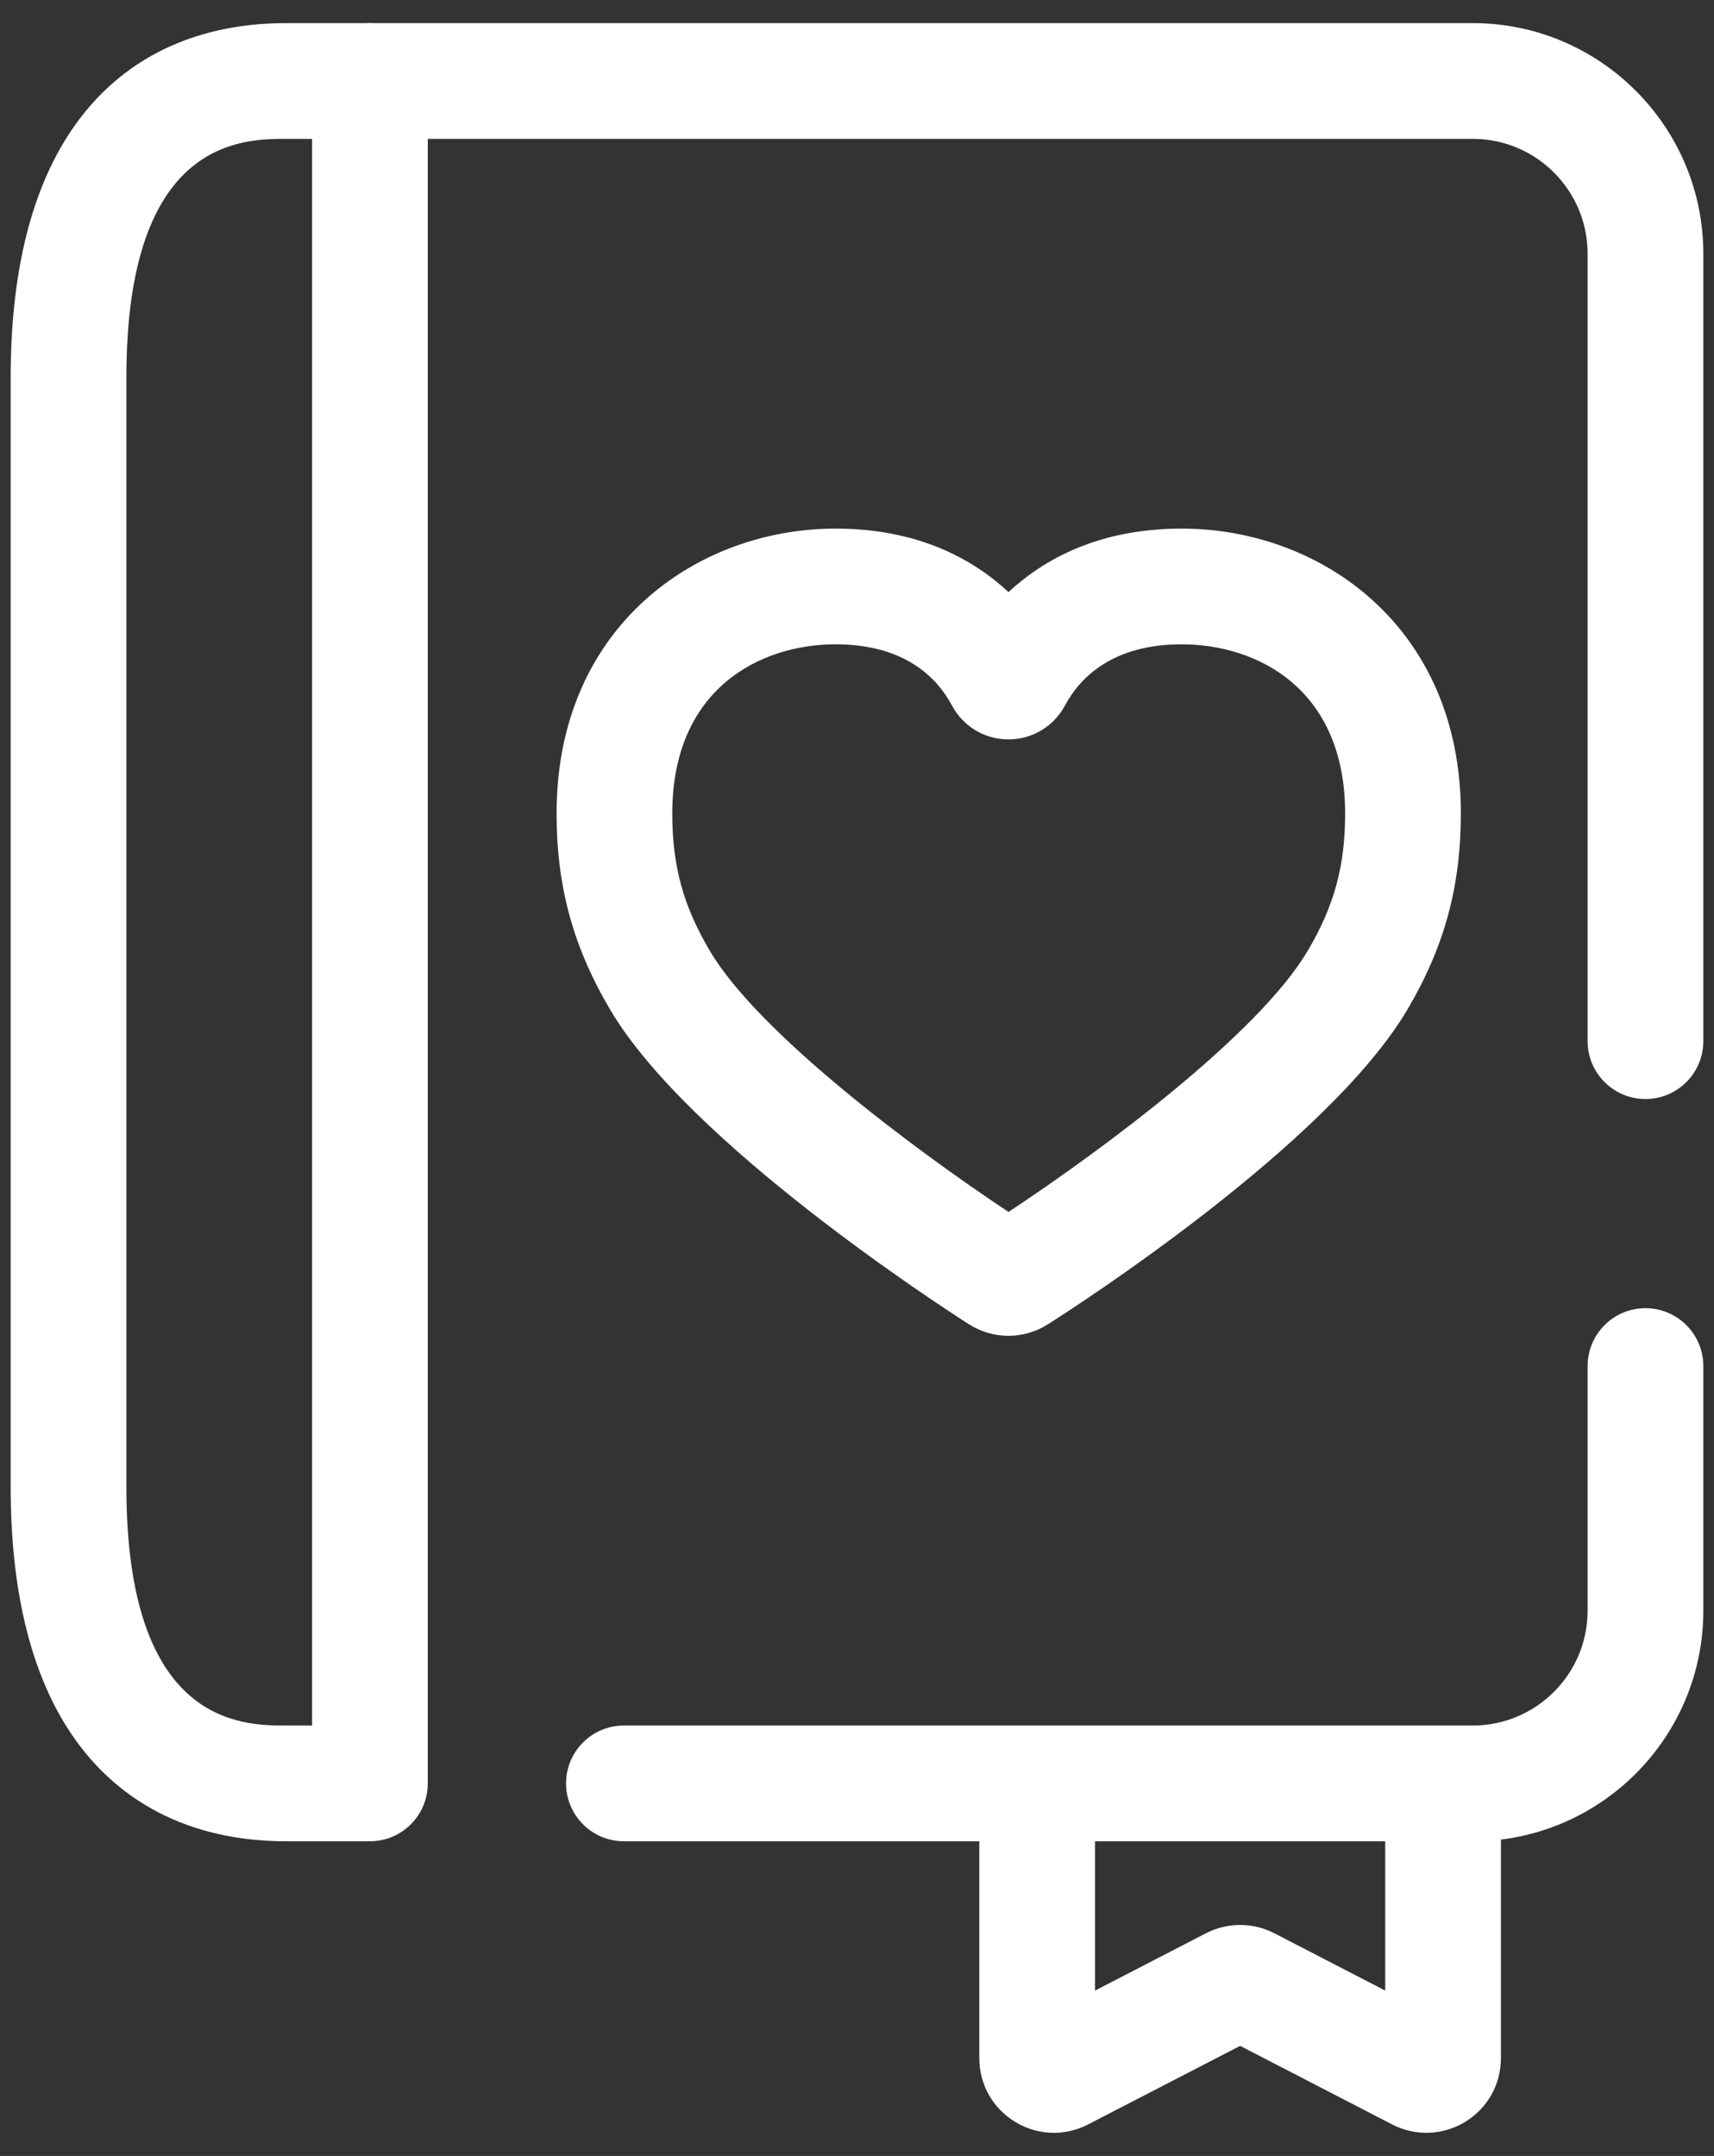
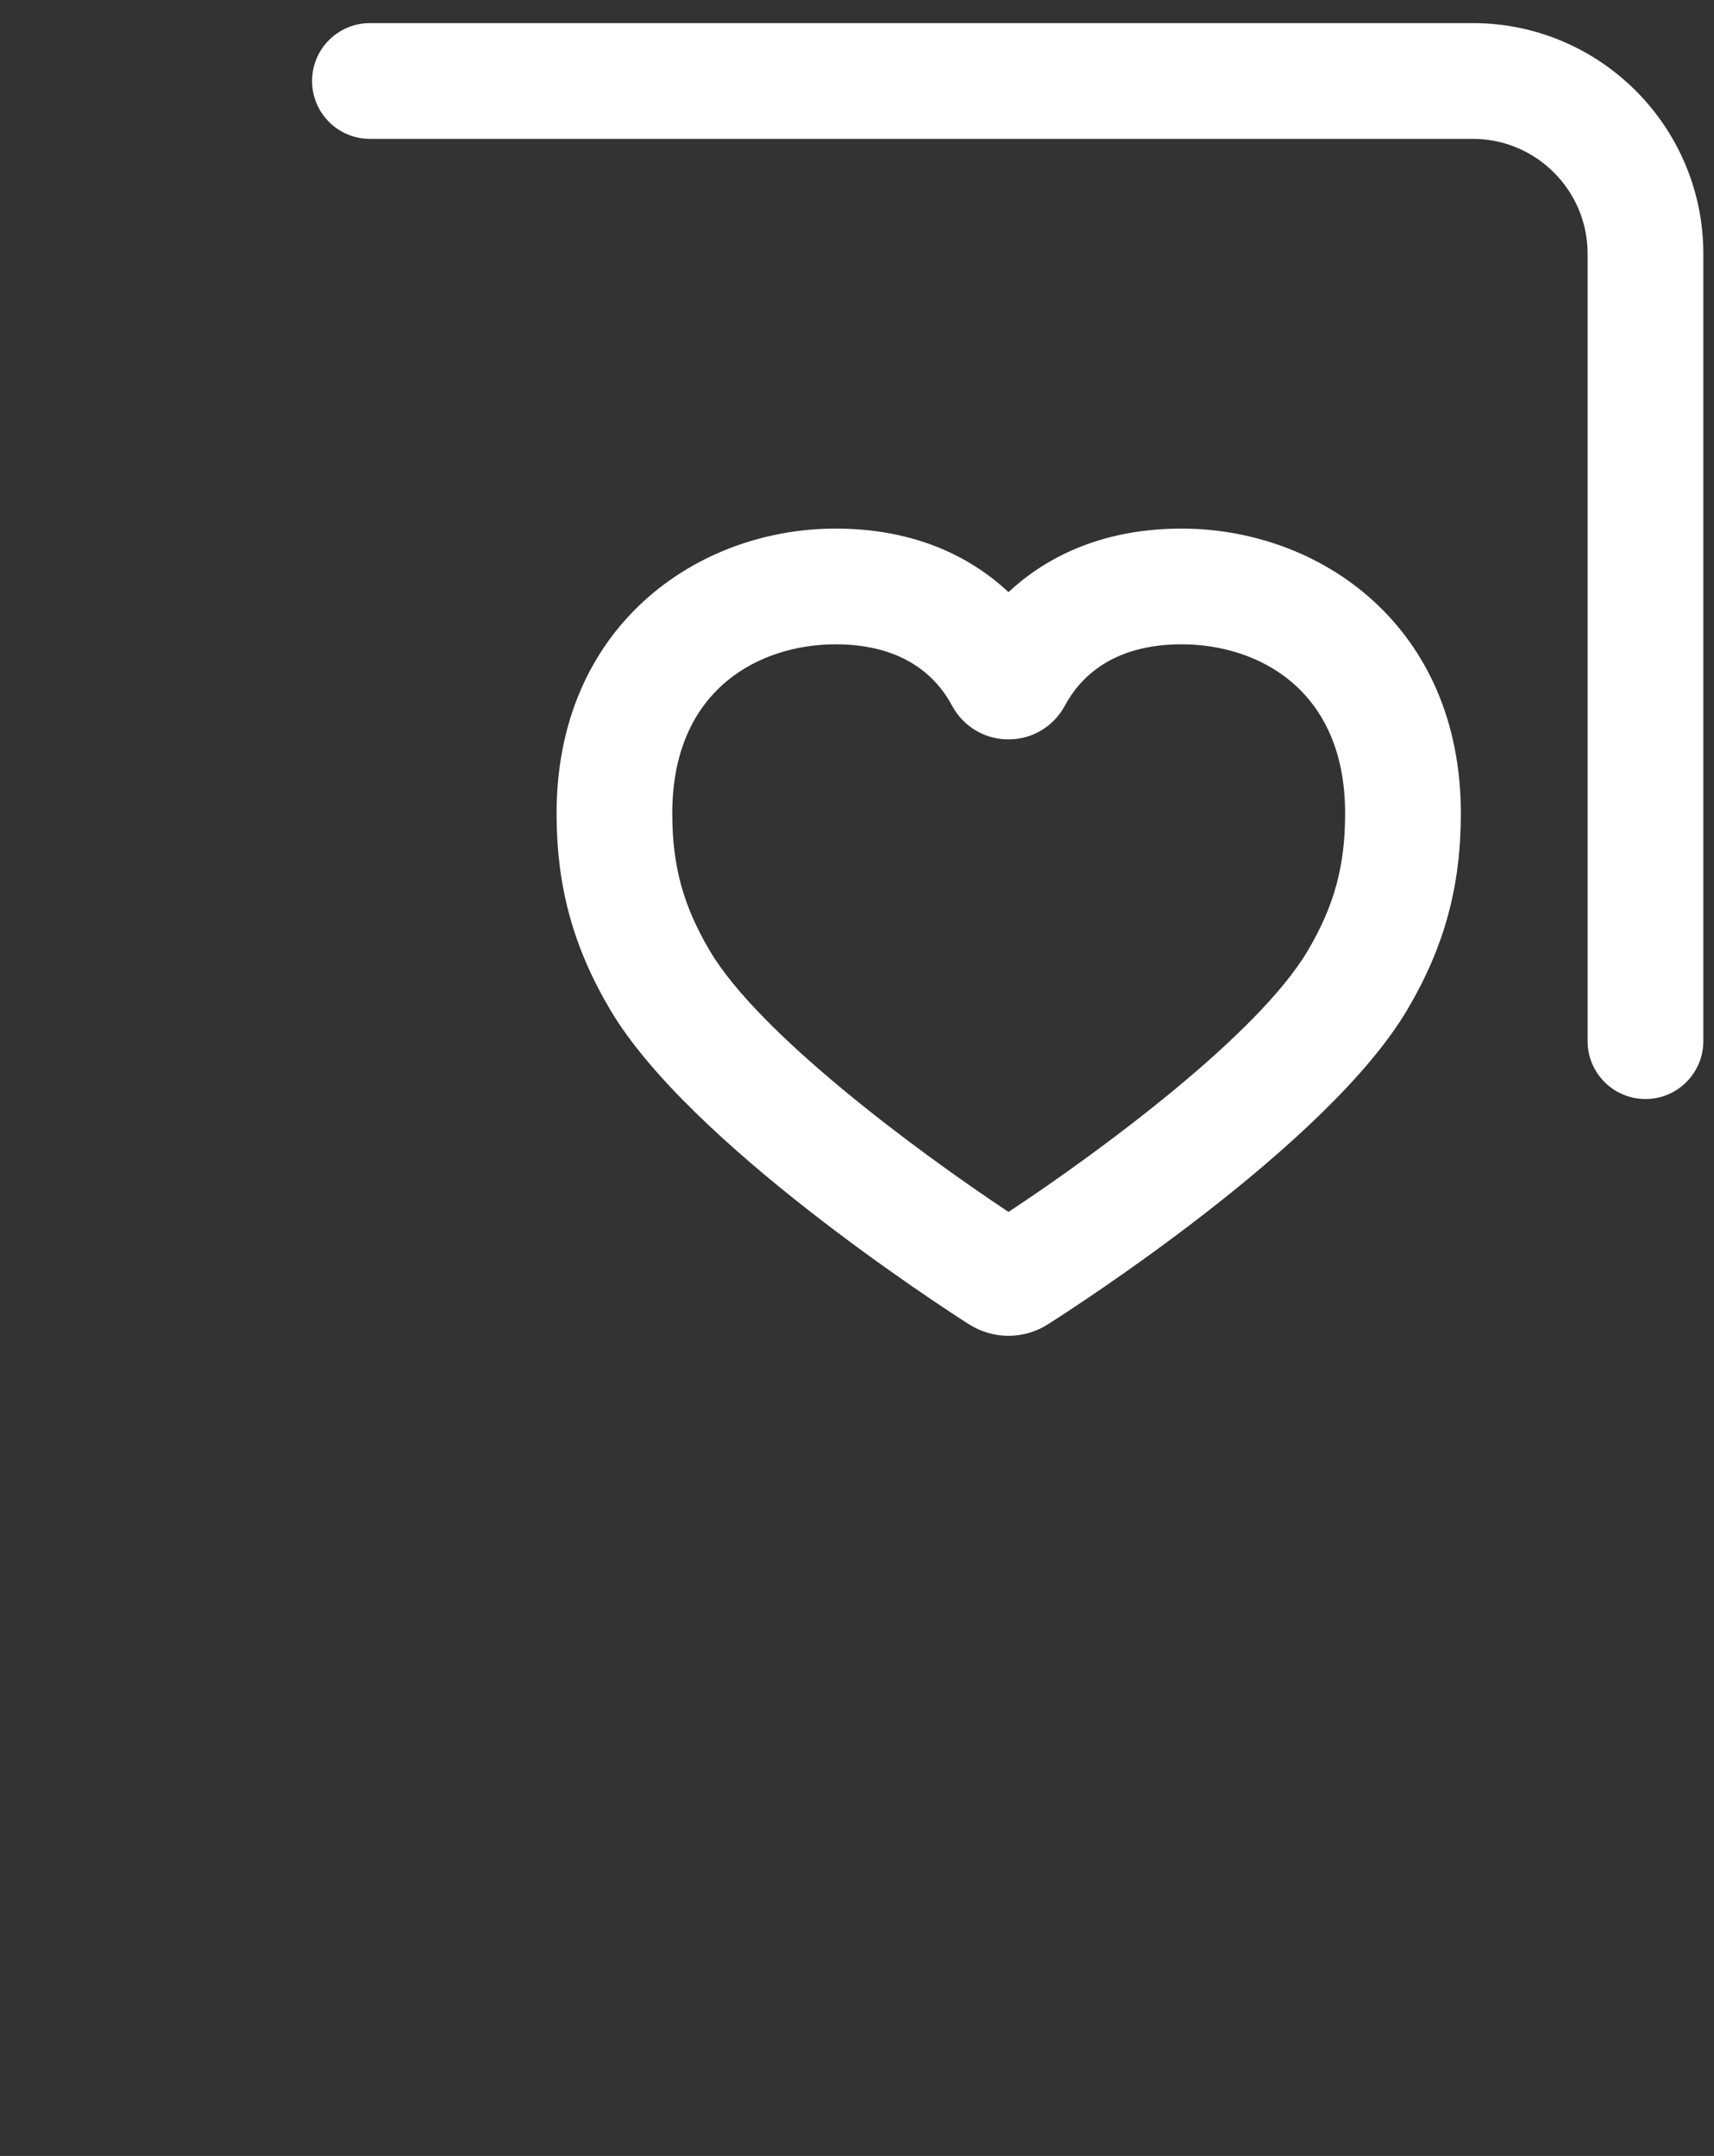
<svg xmlns="http://www.w3.org/2000/svg" width="66" height="83" viewBox="0 0 66 83" fill="none">
  <rect x="0" y="0" width="66" height="83" fill="#333333" stroke="none" />
-   <path d="M40.58 82.11C40.064 82.11 39.549 81.969 39.088 81.688C38.225 81.162 37.71 80.246 37.71 79.235V69.484C37.71 68.254 38.708 67.256 39.938 67.256C41.168 67.256 42.166 68.254 42.166 69.484V76.633L46.435 74.428C47.26 74.001 48.245 74.001 49.071 74.427L53.34 76.633V69.484C53.34 68.254 54.337 67.256 55.568 67.256C56.798 67.256 57.795 68.254 57.795 69.484V79.235C57.795 80.245 57.28 81.162 56.418 81.688C55.554 82.213 54.503 82.25 53.606 81.786L47.753 78.762L41.899 81.786C41.482 82.002 41.03 82.11 40.58 82.11Z" fill="white" />
-   <path d="M14.244 70.885H11.022C7.318 70.885 4.401 69.372 2.587 66.509C1.143 64.231 0.411 61.117 0.411 57.25V14.524C0.411 10.658 1.143 7.543 2.587 5.266C4.401 2.403 7.318 0.89 11.022 0.89H14.244C15.475 0.89 16.472 1.888 16.472 3.118V68.657C16.472 69.887 15.475 70.885 14.244 70.885ZM11.022 5.346C9.338 5.346 4.867 5.346 4.867 14.524V57.25C4.867 66.429 9.338 66.429 11.022 66.429H12.017V5.346H11.022Z" fill="white" />
-   <path d="M56.713 70.885H24.025C22.794 70.885 21.797 69.887 21.797 68.657C21.797 67.427 22.794 66.429 24.025 66.429H56.713C59.15 66.429 61.133 64.447 61.133 62.009V52.591C61.133 51.361 62.131 50.363 63.361 50.363C64.591 50.363 65.589 51.361 65.589 52.591V62.009C65.589 66.903 61.607 70.885 56.713 70.885Z" fill="white" />
  <path d="M63.361 42.31C62.131 42.31 61.133 41.312 61.133 40.082V9.766C61.133 7.329 59.15 5.346 56.713 5.346H14.244C13.014 5.346 12.017 4.348 12.017 3.118C12.017 1.888 13.014 0.89 14.244 0.89H56.713C61.607 0.89 65.589 4.872 65.589 9.766V40.082C65.589 41.312 64.591 42.31 63.361 42.31Z" fill="white" />
  <path d="M38.832 51.426C38.293 51.426 37.768 51.272 37.313 50.983C36.217 50.283 26.539 44.015 23.5 38.878C22.07 36.46 21.432 34.127 21.432 31.316C21.432 24.117 26.836 20.35 32.174 20.35C35.368 20.35 37.487 21.538 38.834 22.795C40.184 21.538 42.306 20.35 45.503 20.35C50.845 20.35 56.252 24.116 56.252 31.316C56.252 34.131 55.615 36.463 54.187 38.877C51.125 44.053 41.441 50.291 40.347 50.985C39.894 51.273 39.37 51.426 38.832 51.426ZM32.174 24.805C29.274 24.805 25.887 26.51 25.887 31.316C25.887 33.337 26.307 34.871 27.335 36.609C29.217 39.79 35.246 44.277 38.834 46.657C42.423 44.289 48.455 39.815 50.352 36.609C51.377 34.875 51.796 33.341 51.796 31.316C51.796 26.511 48.406 24.805 45.503 24.805C42.831 24.805 41.581 26.09 41.003 27.168C40.574 27.969 39.742 28.466 38.832 28.466C37.921 28.467 37.089 27.968 36.66 27.166C36.084 26.088 34.839 24.805 32.174 24.805Z" fill="white" />
</svg>